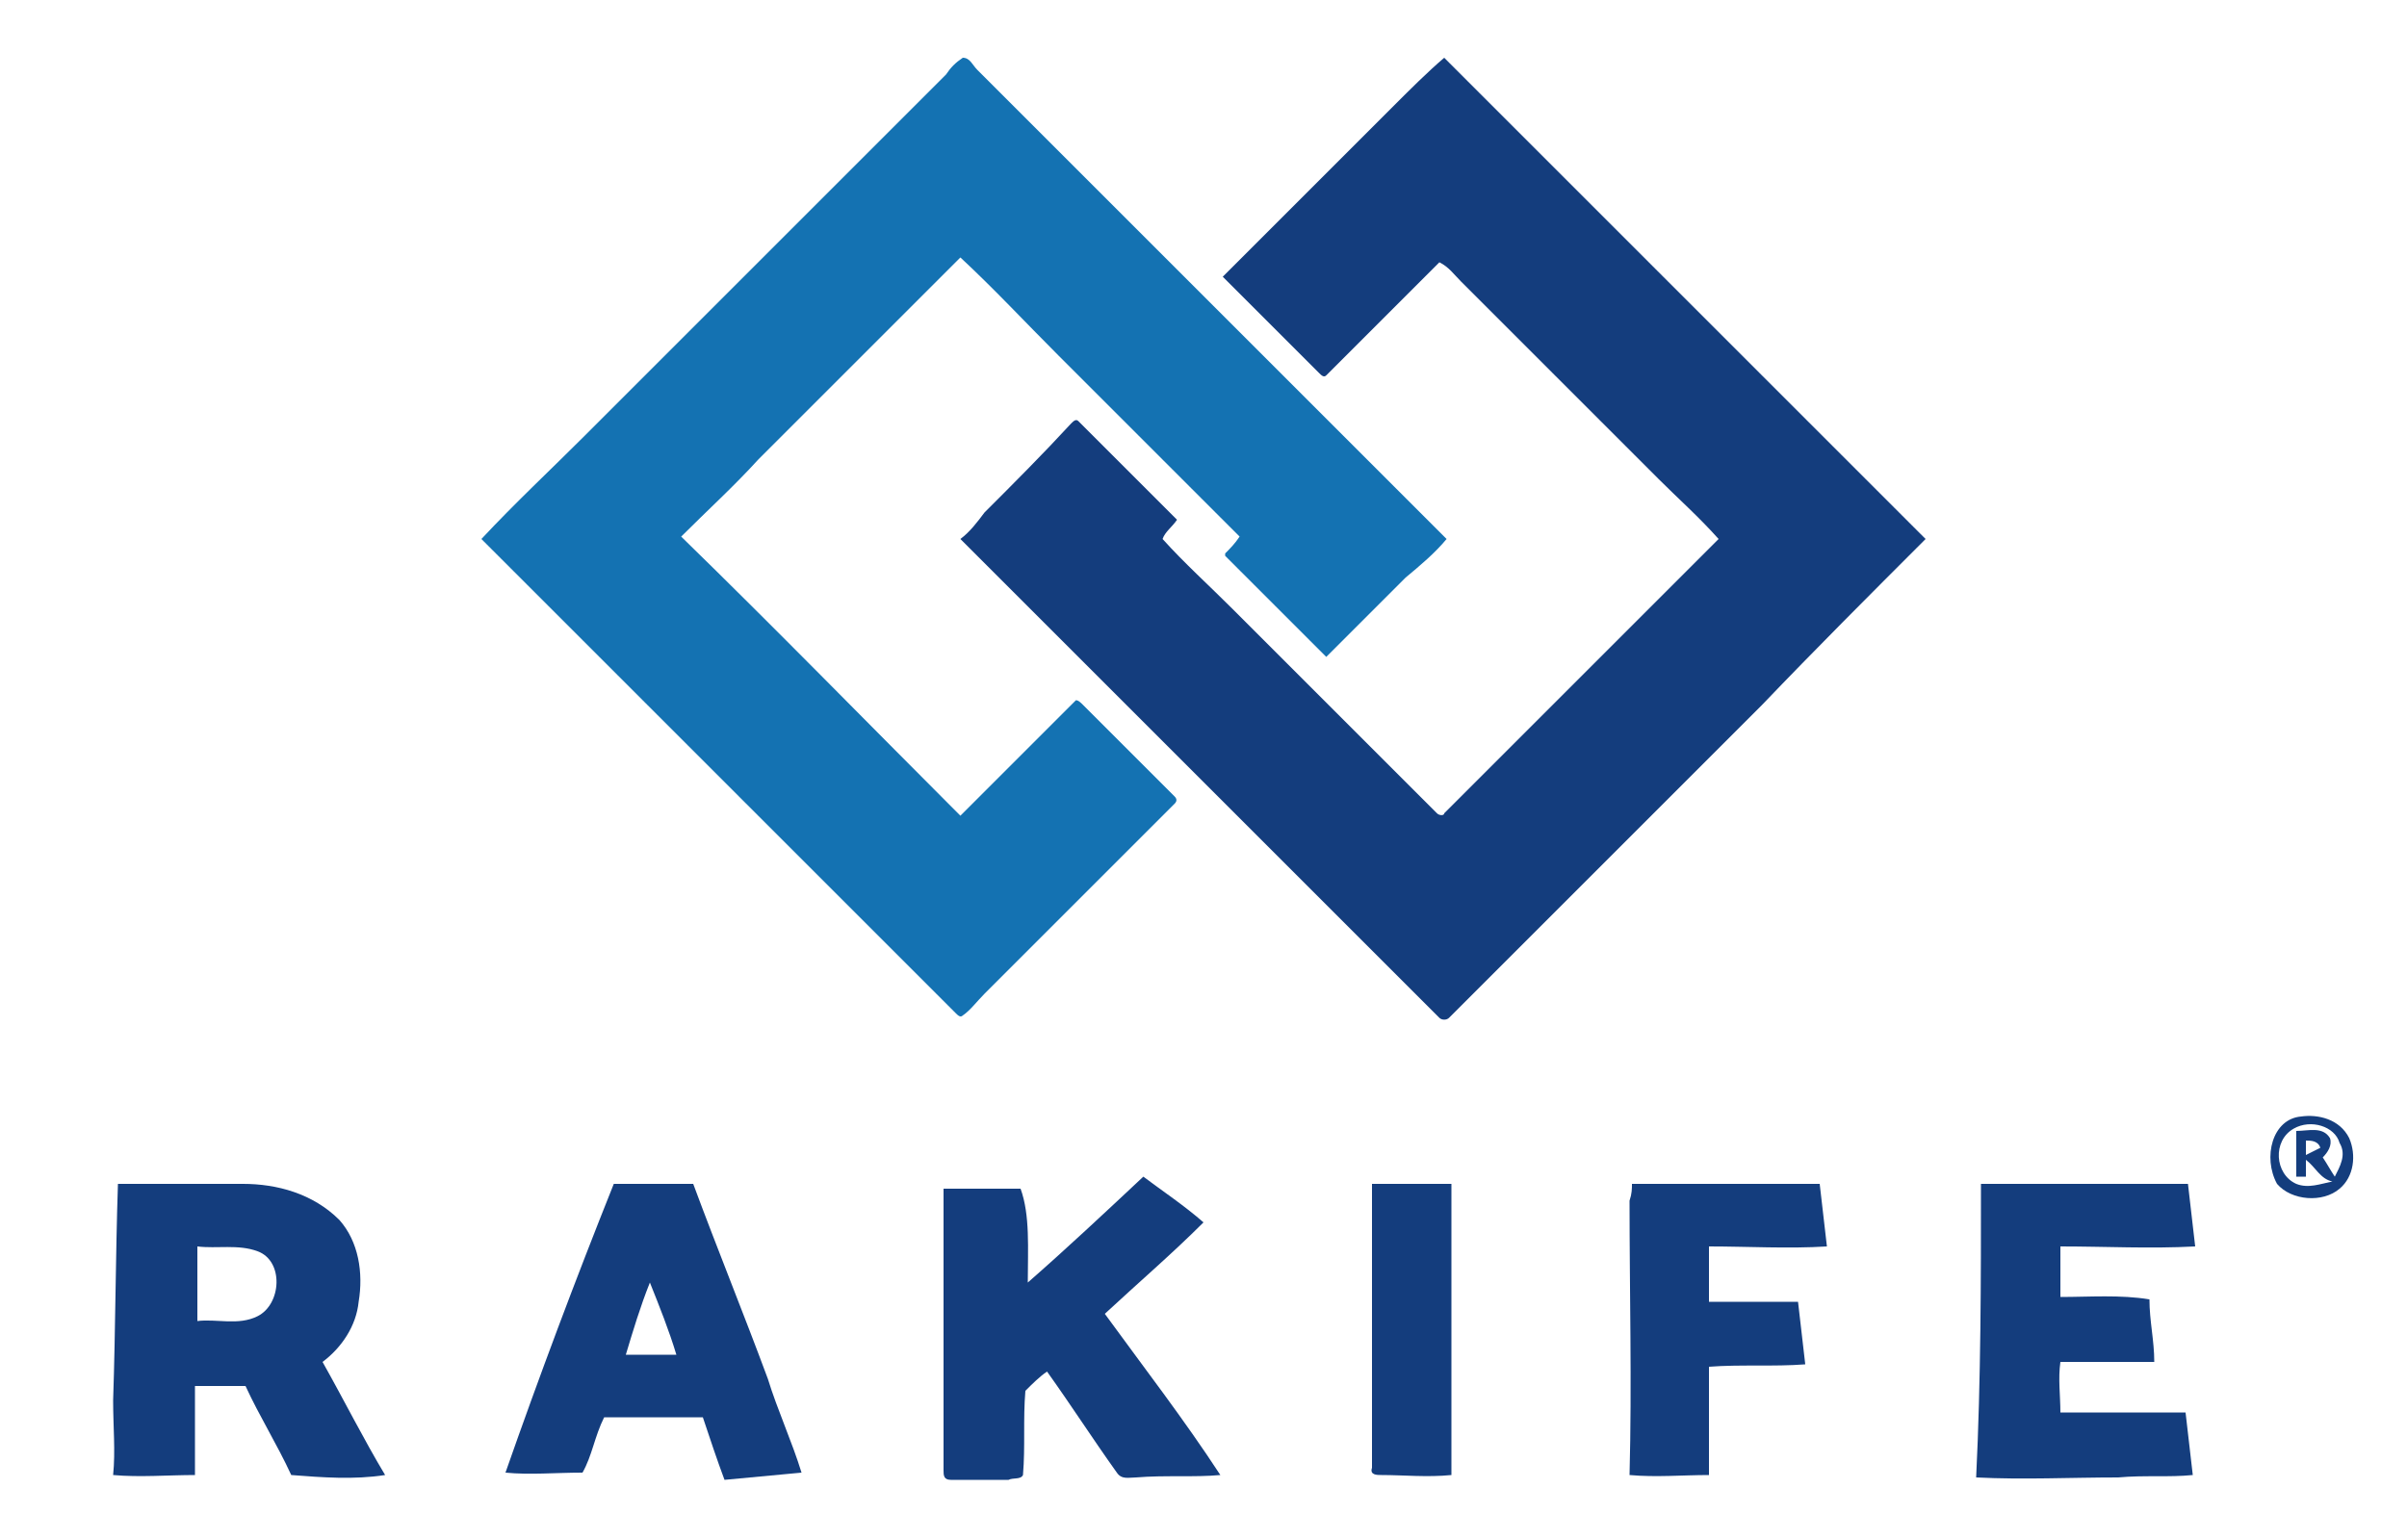
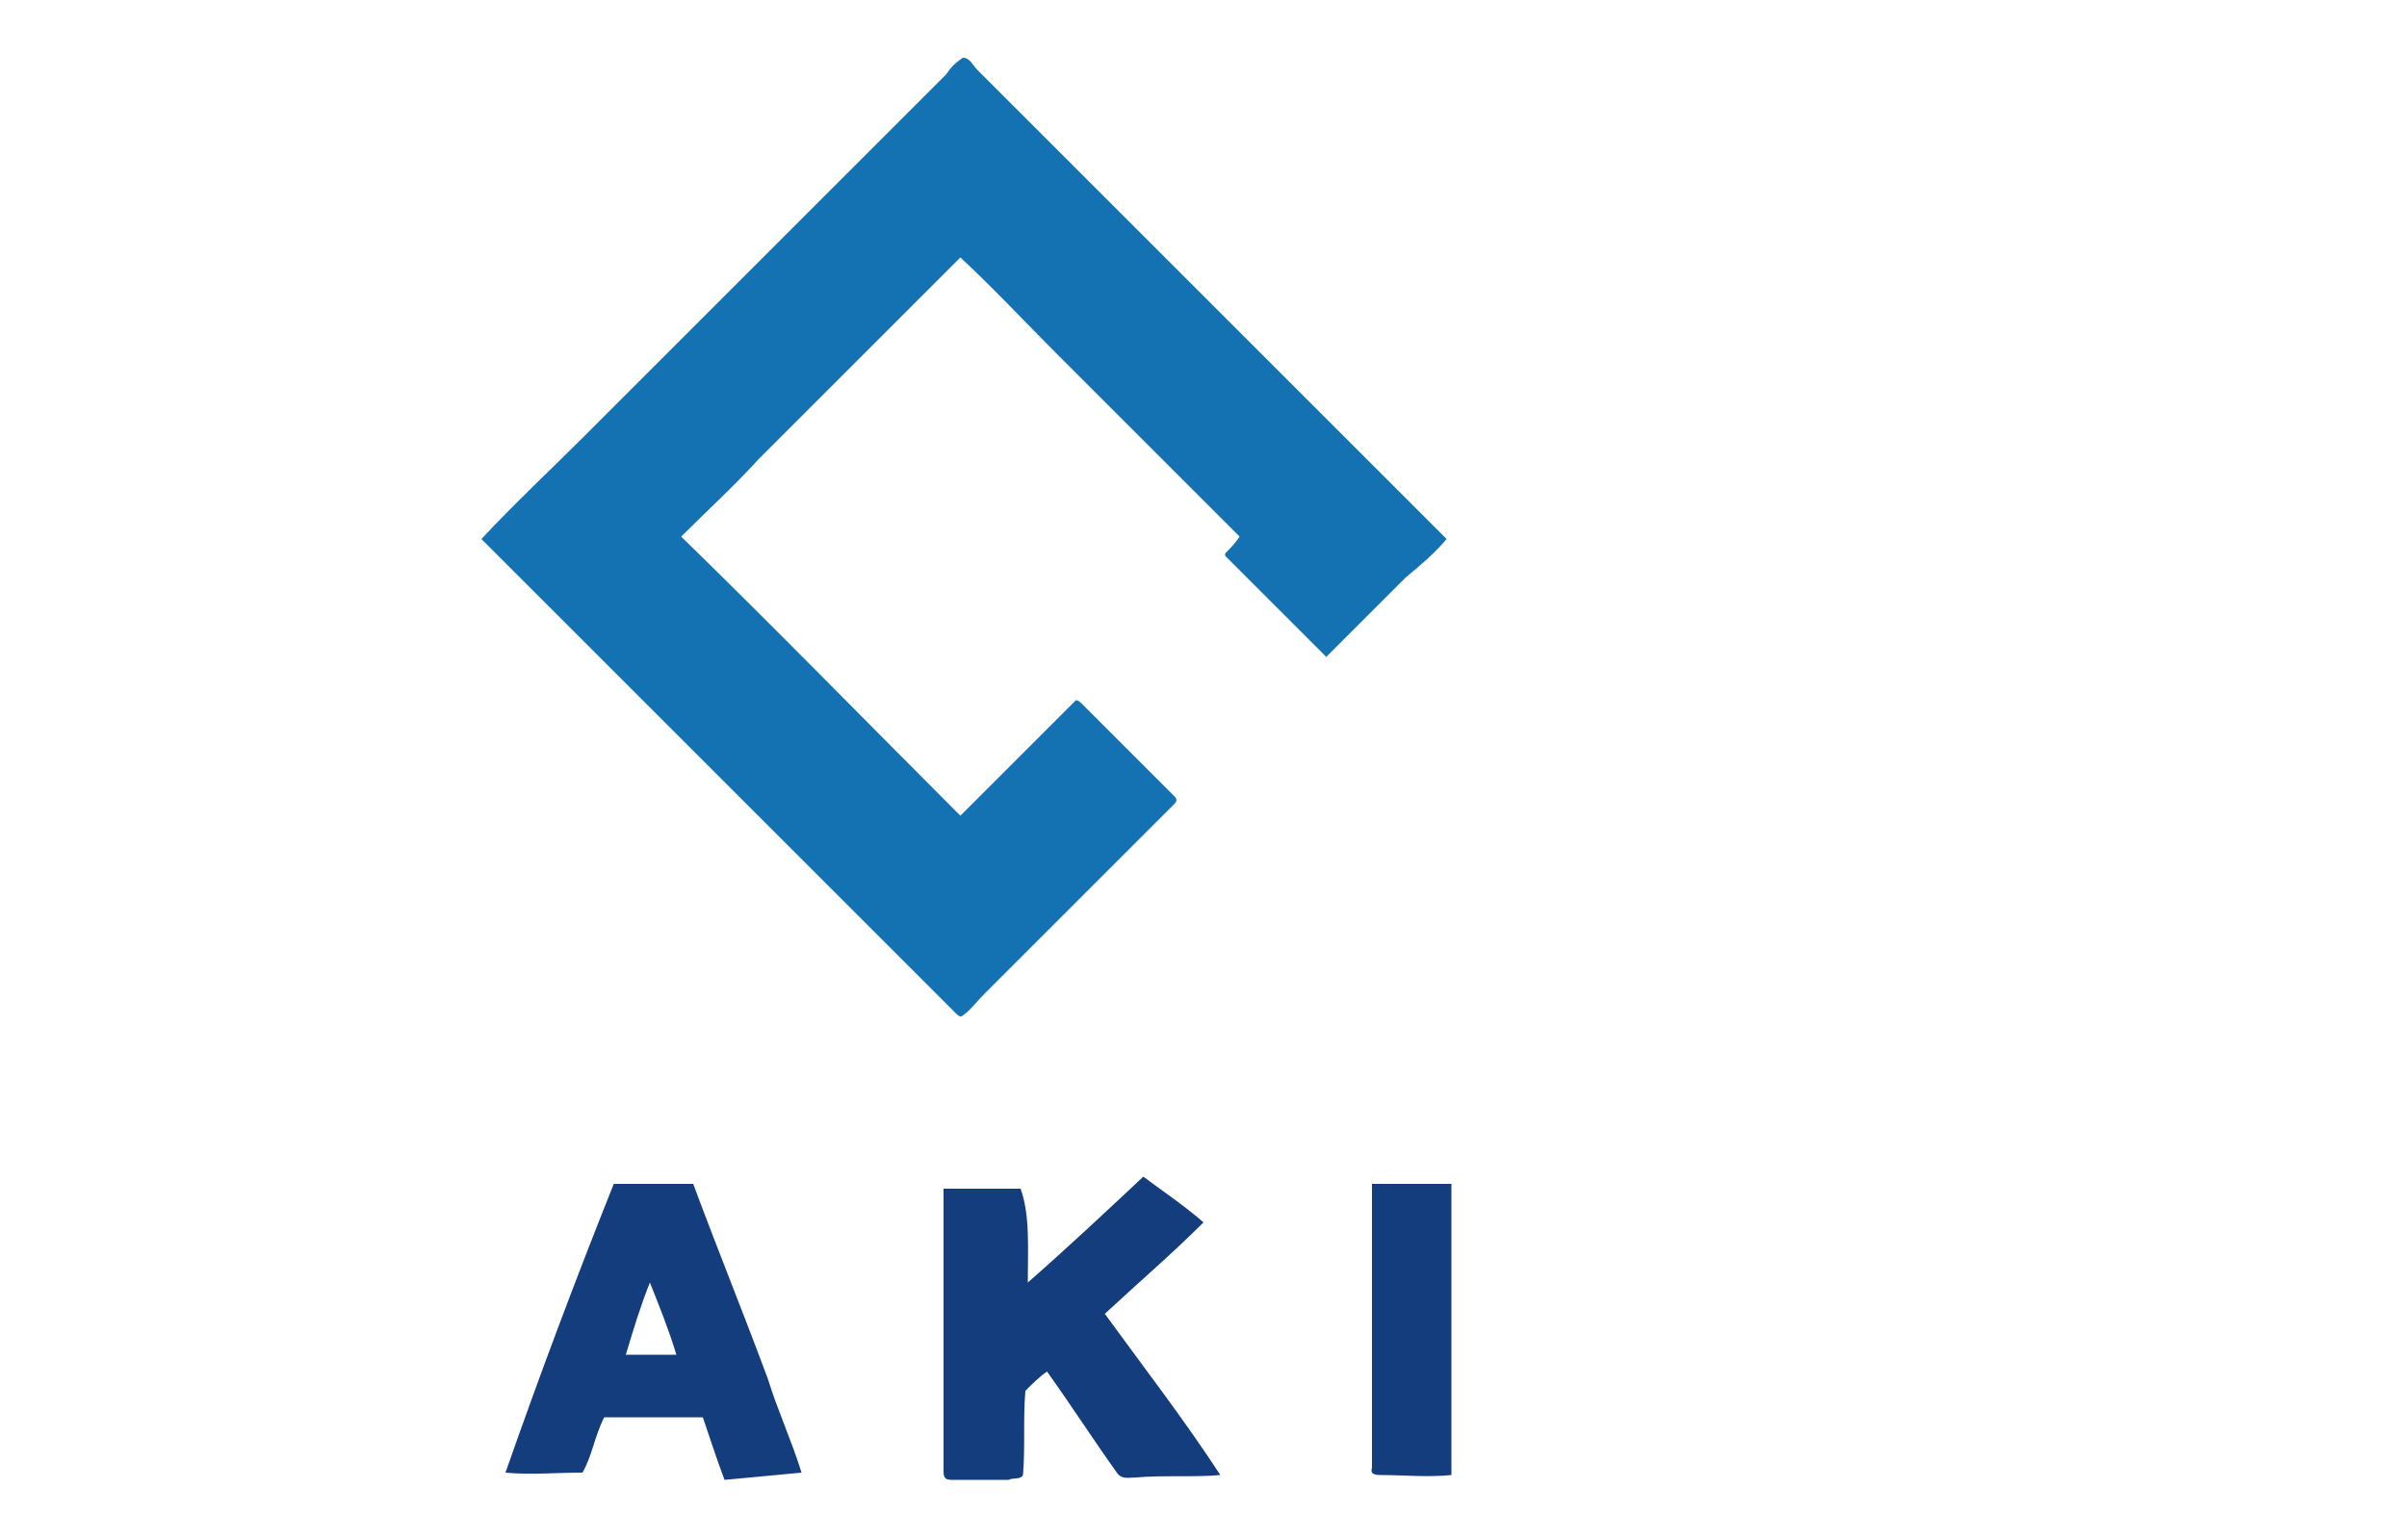
<svg xmlns="http://www.w3.org/2000/svg" id="Capa_1" x="0px" y="0px" viewBox="0 0 100 64" style="enable-background:new 0 0 100 64;" xml:space="preserve">
  <style type="text/css">	.st0{fill:#1472B2;}	.st1{fill:#143D7D;}</style>
  <g>
    <g>
      <path class="st0" d="M40,2.4c0.3,0,0.4,0.3,0.6,0.5c6.5,6.5,13,13,19.5,19.5c-0.5,0.6-1.1,1.1-1.7,1.6c-1.1,1.1-2.2,2.2-3.3,3.3   c-1-1-2-2-3-3c-0.4-0.4-0.8-0.8-1.2-1.2c0,0,0-0.1,0-0.1c0.2-0.2,0.4-0.4,0.6-0.7c-2.5-2.5-5-5-7.5-7.5c-1.4-1.4-2.7-2.8-4.1-4.1   c-2.8,2.8-5.6,5.6-8.4,8.4c-1,1.1-2.1,2.1-3.2,3.2c3.9,3.8,7.7,7.7,11.6,11.6c0.3-0.3,0.6-0.6,0.9-0.9c1.1-1.1,2.2-2.2,3.3-3.3   c0.2-0.2,0.4-0.4,0.6-0.6c0.1,0,0.2,0.1,0.3,0.2c1.3,1.3,2.6,2.6,3.8,3.8c0.1,0.1,0.1,0.2,0,0.3c-2.6,2.6-5.2,5.2-7.9,7.9   c-0.3,0.3-0.6,0.7-0.9,0.9c-0.1,0.1-0.2,0-0.3-0.1C33.2,35.6,26.6,29,20,22.4c1.4-1.5,2.9-2.9,4.3-4.3c5-5,10-10,15-15   C39.5,2.8,39.7,2.6,40,2.4z" />
    </g>
-     <path class="st1" d="M57.9,4.4c0.7-0.7,1.4-1.4,2.1-2c5.5,5.5,11,11,16.5,16.5c1.2,1.2,2.3,2.3,3.5,3.5c-2.3,2.3-4.6,4.6-6.8,6.9  c-4.3,4.3-8.7,8.7-13,13c-0.1,0.1-0.3,0.1-0.4,0C53.4,35.9,47,29.5,40.6,23.1c-0.2-0.2-0.5-0.5-0.7-0.7c0.4-0.3,0.7-0.7,1-1.1  c1.2-1.2,2.4-2.4,3.6-3.7c0.1-0.1,0.2-0.2,0.3-0.1c1.4,1.4,2.7,2.7,4.1,4.1c-0.2,0.3-0.5,0.5-0.6,0.8c0.9,1,1.9,1.9,2.9,2.9  c2.8,2.8,5.7,5.7,8.5,8.5c0.1,0.1,0.3,0.1,0.3,0c3.8-3.8,7.6-7.6,11.4-11.4c-0.8-0.9-1.7-1.7-2.5-2.5c-2.7-2.7-5.5-5.5-8.2-8.2  c-0.3-0.3-0.5-0.6-0.9-0.8c-1.6,1.6-3.1,3.1-4.7,4.7c-0.1,0.1-0.2,0-0.3-0.1c-1-1-2.1-2.1-3.1-3.1c-0.3-0.3-0.6-0.6-0.9-0.9  c0.1-0.1,0.2-0.2,0.3-0.3C53.4,8.9,55.7,6.6,57.9,4.4z" />
  </g>
  <g>
-     <path class="st1" d="M95.6,46.4c0.7-0.1,1.6,0.1,2,0.9c0.3,0.7,0.2,1.6-0.4,2.1c-0.7,0.6-2,0.5-2.6-0.2  C94,48.1,94.4,46.5,95.6,46.4z M95.3,46.9c-0.9,0.5-0.8,1.9,0.1,2.3c0.5,0.2,1,0,1.5-0.1c-0.5-0.1-0.7-0.6-1.1-0.9  c0,0.2,0,0.5,0,0.7c-0.1,0-0.3,0-0.4,0c0-0.6,0-1.3,0-1.9c0.5,0,1.1-0.2,1.4,0.3c0.1,0.3-0.1,0.6-0.3,0.8c0.2,0.3,0.3,0.5,0.5,0.8  c0.2-0.4,0.5-0.9,0.2-1.4C97,46.8,96,46.5,95.3,46.9z M95.8,47.4c0,0.1,0,0.4,0,0.6c0.2-0.1,0.4-0.2,0.6-0.3  C96.3,47.4,96,47.4,95.8,47.4z" />
-   </g>
+     </g>
  <path class="st1" d="M42.7,53.3c1.6-1.4,3.2-2.9,4.8-4.4c0.8,0.6,1.7,1.2,2.5,1.9c-1.3,1.3-2.7,2.5-4.1,3.8c1.6,2.2,3.3,4.4,4.8,6.7 c-1.1,0.1-2.3,0-3.5,0.1c-0.3,0-0.6,0.1-0.8-0.2c-1-1.4-1.9-2.8-2.9-4.2c-0.3,0.2-0.6,0.5-0.9,0.8c-0.1,1.2,0,2.3-0.1,3.5 c-0.1,0.2-0.4,0.1-0.6,0.2c-0.8,0-1.6,0-2.4,0c-0.3,0-0.3-0.2-0.3-0.4c0-3.3,0-6.6,0-9.9c0-0.6,0-1.2,0-1.8c1.1,0,2.1,0,3.2,0 C42.8,50.5,42.7,51.9,42.7,53.3z" />
  <g>
-     <path class="st1" d="M4.9,49.2c1.7,0,3.5,0,5.2,0c1.4,0,2.9,0.4,4,1.5c0.8,0.9,1,2.2,0.8,3.4c-0.1,1-0.7,1.9-1.5,2.5  c0.9,1.6,1.7,3.2,2.6,4.7c-1.3,0.2-2.6,0.1-3.9,0c-0.6-1.3-1.3-2.4-1.9-3.7c-0.7,0-1.4,0-2.1,0c0,1.2,0,2.5,0,3.7  c-1.1,0-2.3,0.1-3.4,0c0.1-1,0-2,0-3.1C4.8,55.2,4.8,52.2,4.9,49.2z M8.2,51.8c0,1,0,2.1,0,3.1c0.8-0.1,1.7,0.2,2.5-0.2  c1-0.5,1.1-2.3,0-2.7C9.9,51.7,9,51.9,8.2,51.8z" />
-   </g>
+     </g>
  <g>
    <path class="st1" d="M25.5,49.2c1.1,0,2.2,0,3.3,0c1,2.7,2.1,5.4,3.1,8.1c0.4,1.3,1,2.6,1.4,3.9c-1.1,0.1-2.1,0.2-3.2,0.3  c-0.3-0.8-0.6-1.7-0.9-2.6c-1.4,0-2.7,0-4.1,0c-0.4,0.8-0.5,1.6-0.9,2.3c-1.1,0-2.2,0.1-3.2,0C22.4,57.2,23.9,53.2,25.5,49.2z   M26,56.3c0.7,0,1.4,0,2.1,0c-0.3-1-0.7-2-1.1-3C26.6,54.3,26.3,55.3,26,56.3z" />
  </g>
  <path class="st1" d="M57,49.2c1.1,0,2.2,0,3.3,0c0,4,0,8.1,0,12.1c-1,0.1-2,0-2.9,0c-0.2,0-0.5,0-0.4-0.3c0-3.4,0-6.7,0-10.1 C57,50.4,57,49.8,57,49.2z" />
-   <path class="st1" d="M67.8,49.2c2.6,0,5.2,0,7.8,0c0.1,0.9,0.2,1.7,0.3,2.6c-1.6,0.1-3.3,0-4.9,0c0,0.8,0,1.5,0,2.3 c1.2,0,2.5,0,3.7,0c0.1,0.9,0.2,1.7,0.3,2.6c-1.3,0.1-2.7,0-4,0.1c0,1.5,0,3,0,4.5c-1.1,0-2.2,0.1-3.3,0c0.1-3.8,0-7.6,0-11.4 C67.8,49.6,67.8,49.4,67.8,49.2z" />
-   <path class="st1" d="M82.3,49.2c2.9,0,5.7,0,8.6,0c0.1,0.9,0.2,1.7,0.3,2.6c-1.9,0.1-3.7,0-5.6,0c0,0.7,0,1.4,0,2.1 c1.2,0,2.5-0.1,3.7,0.1c0,0.9,0.2,1.7,0.2,2.6c-1.3,0-2.6,0-3.9,0c-0.1,0.7,0,1.4,0,2.1c1.7,0,3.5,0,5.2,0c0.1,0.9,0.2,1.7,0.3,2.6 c-1,0.1-2,0-3.1,0.1c-2,0-3.9,0.1-5.9,0C82.3,57.3,82.3,53.2,82.3,49.2z" />
</svg>